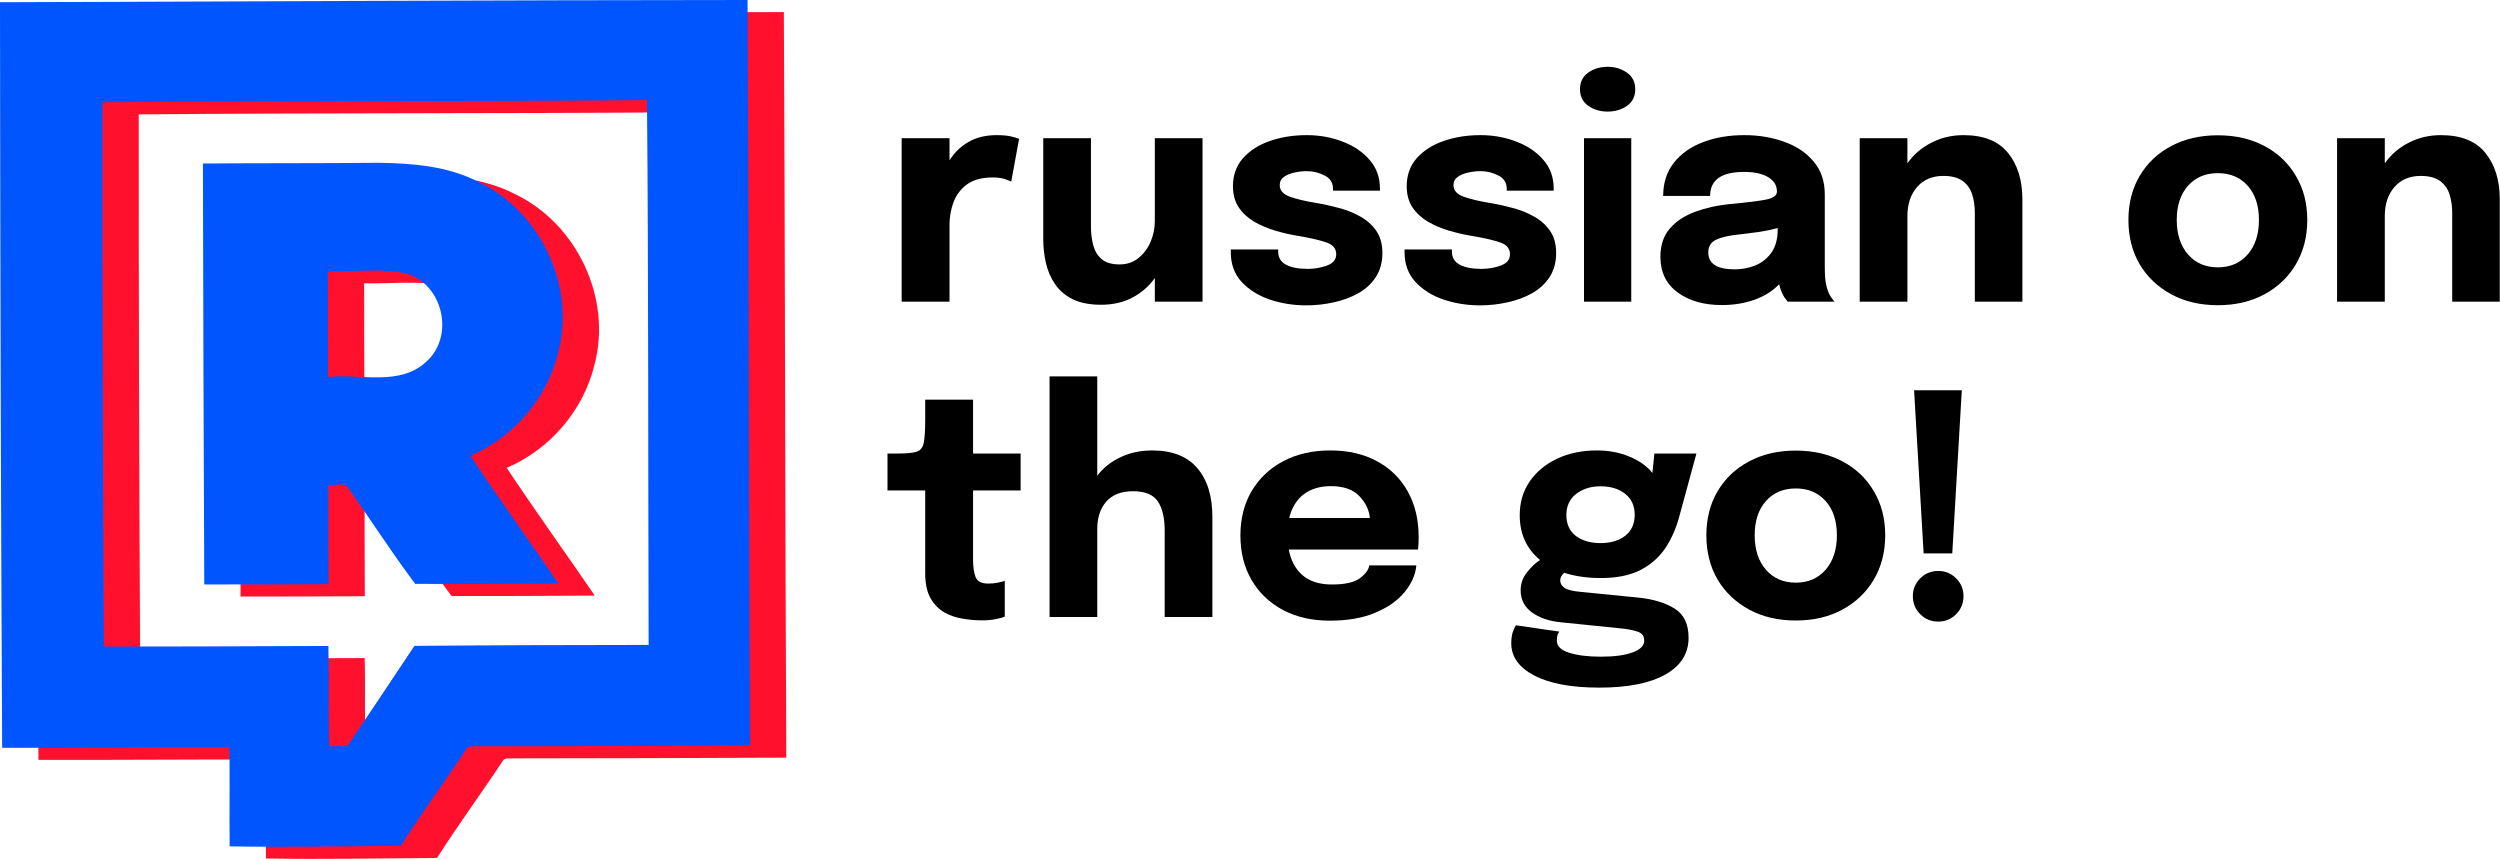
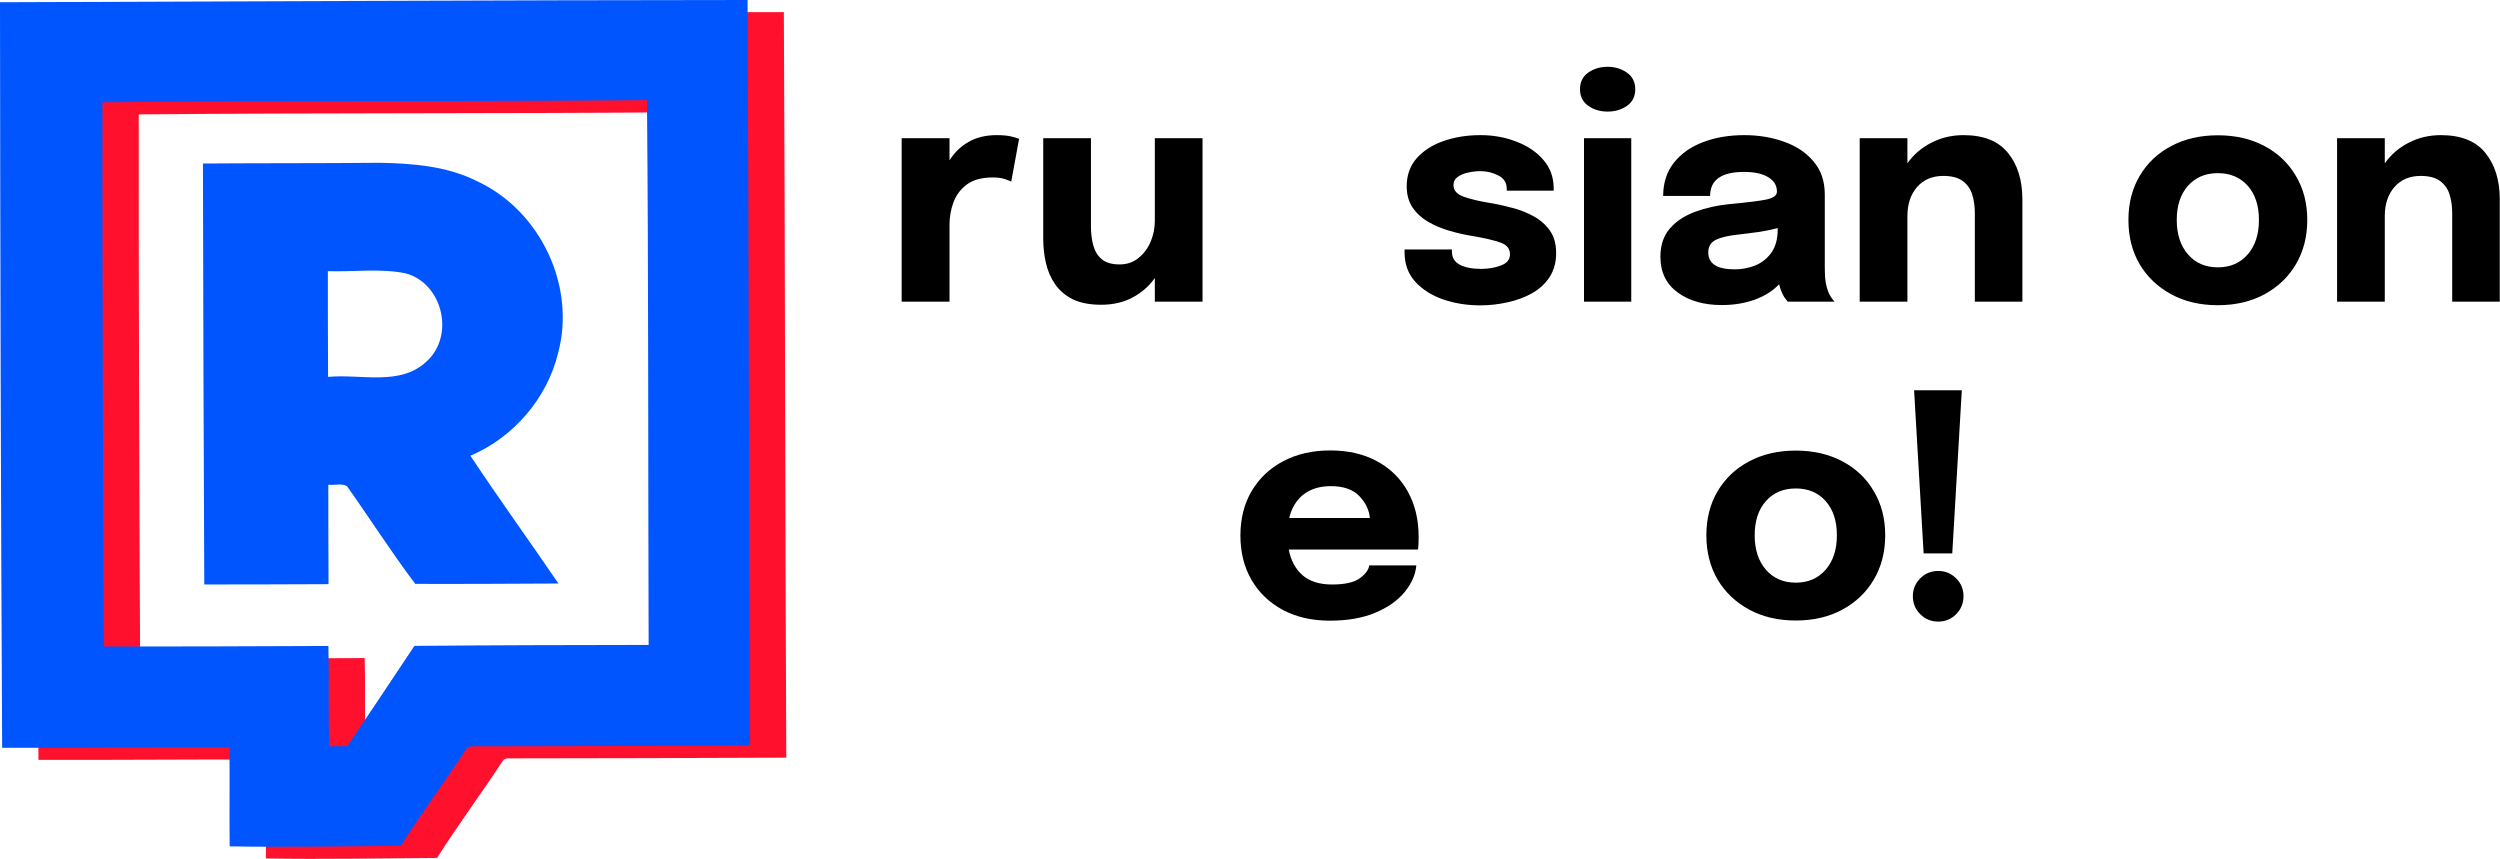
<svg xmlns="http://www.w3.org/2000/svg" width="5685" height="1954" viewBox="0 0 5685 1954" fill="none">
  <path d="M2050.35 686V314.3H2159.2V364.7C2169.93 347.2 2184.17 333.317 2201.9 323.05C2219.87 312.55 2241.33 307.3 2266.3 307.3C2281.23 307.3 2292.9 308.467 2301.3 310.8C2309.93 312.9 2315.3 314.533 2317.4 315.7L2299.55 413C2297.45 411.833 2292.78 409.967 2285.55 407.4C2278.32 404.833 2268.98 403.55 2257.55 403.55C2232.58 403.55 2212.87 408.917 2198.4 419.65C2184.17 430.383 2174.02 444.033 2167.95 460.6C2162.12 476.933 2159.2 493.617 2159.2 510.65V686H2050.35Z" fill="black" />
  <path d="M2504.27 693C2477.91 693 2456.21 688.8 2439.17 680.4C2422.14 671.767 2408.72 660.217 2398.92 645.75C2389.12 631.283 2382.24 615.183 2378.27 597.45C2374.31 579.717 2372.32 561.75 2372.32 543.55V314.3H2480.82V514.85C2480.82 530.483 2482.57 544.833 2486.07 557.9C2489.57 570.967 2495.99 581.467 2505.32 589.4C2514.66 597.333 2528.19 601.3 2545.92 601.3C2562.72 601.3 2577.07 596.4 2588.97 586.6C2601.11 576.8 2610.32 564.433 2616.62 549.5C2622.92 534.333 2626.07 518.7 2626.07 502.6V314.3H2734.57V686H2626.07V632.1C2613.01 650.767 2596.09 665.583 2575.32 676.55C2554.79 687.517 2531.11 693 2504.27 693Z" fill="black" />
-   <path d="M2970.67 694.4C2941.27 694.4 2913.39 689.967 2887.02 681.1C2860.89 672 2839.66 658.583 2823.32 640.85C2806.99 622.883 2798.82 600.483 2798.82 573.65V567.35H2906.62V572.25C2906.62 585.783 2912.57 595.7 2924.47 602C2936.37 608.3 2952.71 611.45 2973.47 611.45C2989.34 611.45 3004.16 608.883 3017.92 603.75C3031.69 598.617 3038.57 590.1 3038.57 578.2C3038.57 565.833 3031.69 557.083 3017.92 551.95C3004.39 546.817 2982.57 541.683 2952.47 536.55C2935.21 533.75 2917.82 529.783 2900.32 524.65C2883.06 519.517 2867.07 512.75 2852.37 504.35C2837.67 495.717 2825.89 484.867 2817.02 471.8C2808.16 458.5 2803.72 442.4 2803.72 423.5C2803.72 398.3 2811.31 377.067 2826.47 359.8C2841.87 342.533 2862.29 329.467 2887.72 320.6C2913.16 311.733 2941.16 307.3 2971.72 307.3C3000.66 307.3 3027.72 312.2 3052.92 322C3078.36 331.567 3098.89 345.45 3114.52 363.65C3130.16 381.617 3137.97 403.317 3137.97 428.75V433.65H3031.22V429.45C3031.22 415.45 3024.81 405.3 3011.97 399C2999.37 392.467 2985.84 389.2 2971.37 389.2C2962.51 389.2 2953.29 390.25 2943.72 392.35C2934.39 394.217 2926.46 397.483 2919.92 402.15C2913.39 406.583 2910.12 412.883 2910.12 421.05C2910.12 432.95 2917.82 441.7 2933.22 447.3C2948.86 452.9 2969.04 457.683 2993.77 461.65C3009.41 464.217 3025.86 467.833 3043.12 472.5C3060.62 476.933 3076.96 483.35 3092.12 491.75C3107.29 499.917 3119.66 510.767 3129.22 524.3C3138.79 537.833 3143.57 554.75 3143.57 575.05C3143.57 596.283 3138.67 614.483 3128.87 629.65C3119.07 644.817 3105.77 657.183 3088.97 666.75C3072.41 676.083 3053.86 682.967 3033.32 687.4C3012.79 692.067 2991.91 694.4 2970.67 694.4Z" fill="black" />
  <path d="M3365.79 694.4C3336.39 694.4 3308.51 689.967 3282.14 681.1C3256.01 672 3234.78 658.583 3218.44 640.85C3202.11 622.883 3193.94 600.483 3193.94 573.65V567.35H3301.74V572.25C3301.74 585.783 3307.69 595.7 3319.59 602C3331.49 608.3 3347.83 611.45 3368.59 611.45C3384.46 611.45 3399.28 608.883 3413.04 603.75C3426.81 598.617 3433.69 590.1 3433.69 578.2C3433.69 565.833 3426.81 557.083 3413.04 551.95C3399.51 546.817 3377.69 541.683 3347.59 536.55C3330.33 533.75 3312.94 529.783 3295.44 524.65C3278.18 519.517 3262.19 512.75 3247.49 504.35C3232.79 495.717 3221.01 484.867 3212.14 471.8C3203.28 458.5 3198.84 442.4 3198.84 423.5C3198.84 398.3 3206.43 377.067 3221.59 359.8C3236.99 342.533 3257.41 329.467 3282.84 320.6C3308.28 311.733 3336.28 307.3 3366.84 307.3C3395.78 307.3 3422.84 312.2 3448.04 322C3473.48 331.567 3494.01 345.45 3509.64 363.65C3525.28 381.617 3533.09 403.317 3533.09 428.75V433.65H3426.34V429.45C3426.34 415.45 3419.93 405.3 3407.09 399C3394.49 392.467 3380.96 389.2 3366.49 389.2C3357.63 389.2 3348.41 390.25 3338.84 392.35C3329.51 394.217 3321.58 397.483 3315.04 402.15C3308.51 406.583 3305.24 412.883 3305.24 421.05C3305.24 432.95 3312.94 441.7 3328.34 447.3C3343.98 452.9 3364.16 457.683 3388.89 461.65C3404.53 464.217 3420.98 467.833 3438.24 472.5C3455.74 476.933 3472.08 483.35 3487.24 491.75C3502.41 499.917 3514.78 510.767 3524.34 524.3C3533.91 537.833 3538.69 554.75 3538.69 575.05C3538.69 596.283 3533.79 614.483 3523.99 629.65C3514.19 644.817 3500.89 657.183 3484.09 666.75C3467.53 676.083 3448.98 682.967 3428.44 687.4C3407.91 692.067 3387.03 694.4 3365.79 694.4Z" fill="black" />
  <path d="M3655.56 253.75C3638.76 253.75 3624.06 249.317 3611.46 240.45C3599.09 231.583 3592.91 219.1 3592.91 203C3592.91 186.667 3599.09 174.067 3611.46 165.2C3624.06 156.333 3638.76 151.9 3655.56 151.9C3672.36 151.9 3687.06 156.333 3699.66 165.2C3712.26 174.067 3718.56 186.667 3718.56 203C3718.56 219.333 3712.26 231.933 3699.66 240.8C3687.06 249.433 3672.36 253.75 3655.56 253.75ZM3602.01 686V314.3H3709.46V686H3602.01Z" fill="black" />
  <path d="M3915.41 693.7C3874.58 693.7 3841.1 684.133 3814.96 665C3788.83 645.867 3775.76 618.8 3775.76 583.8C3775.76 557.433 3783 535.967 3797.46 519.4C3811.93 502.833 3831.06 490.233 3854.86 481.6C3878.9 472.733 3904.91 466.9 3932.91 464.1C3973.51 460.367 4001.63 456.867 4017.26 453.6C4032.9 450.1 4040.71 444.267 4040.71 436.1V435.4C4040.71 421.633 4034.06 410.783 4020.76 402.85C4007.7 394.917 3989.38 390.95 3965.81 390.95C3914.48 390.95 3888.81 409.15 3888.81 445.55H3782.06C3782.06 415.917 3790.11 390.833 3806.21 370.3C3822.55 349.533 3844.6 333.9 3872.36 323.4C3900.13 312.667 3931.51 307.3 3966.51 307.3C3999.18 307.3 4029.4 312.317 4057.16 322.35C4084.93 332.15 4107.21 347.083 4124.01 367.15C4141.05 386.983 4149.56 412.067 4149.56 442.4V603.05C4149.56 612.617 4149.8 621.833 4150.26 630.7C4150.96 639.567 4152.36 647.5 4154.46 654.5C4156.8 662.667 4159.71 669.433 4163.21 674.8C4166.71 680.167 4169.63 683.9 4171.96 686H4065.21C4063.58 684.133 4061.01 680.75 4057.51 675.85C4054.25 670.717 4051.45 664.767 4049.11 658C4047.71 654.033 4046.55 650.183 4045.61 646.45C4031.61 661.383 4013.18 673.05 3990.31 681.45C3967.45 689.617 3942.48 693.7 3915.41 693.7ZM3944.46 612.5C3961.26 612.5 3977.13 609.467 3992.06 603.4C4007 597.1 4019.13 587.3 4028.46 574C4037.8 560.7 4042.46 543.317 4042.46 521.85V518.7C4029.16 522.2 4015.05 525.117 4000.11 527.45C3985.18 529.55 3970.36 531.417 3955.66 533.05C3931.86 535.383 3914.01 539.467 3902.11 545.3C3890.45 550.9 3884.61 560.467 3884.61 574C3884.61 599.667 3904.56 612.5 3944.46 612.5Z" fill="black" />
  <path d="M4228.96 686V314.3H4337.46V371.35C4351.7 351.283 4369.9 335.65 4392.06 324.45C4414.23 313.017 4438.5 307.3 4464.86 307.3C4510.6 307.3 4544.31 320.717 4566.01 347.55C4587.95 374.383 4598.91 409.617 4598.91 453.25V686H4490.76V484.4C4490.76 469 4488.78 455 4484.81 442.4C4480.85 429.567 4473.61 419.3 4463.11 411.6C4452.85 403.9 4438.15 400.05 4419.01 400.05C4393.81 400.05 4373.86 408.567 4359.16 425.6C4344.7 442.4 4337.46 464.333 4337.46 491.4V686H4228.96Z" fill="black" />
  <path d="M5043.39 694.05C5003.25 694.05 4967.9 685.767 4937.34 669.2C4906.77 652.633 4882.85 629.883 4865.59 600.95C4848.55 571.783 4840.04 538.183 4840.04 500.15C4840.04 462.35 4848.55 428.983 4865.59 400.05C4882.85 370.883 4906.77 348.25 4937.34 332.15C4967.9 315.817 5003.25 307.65 5043.39 307.65C5083.52 307.65 5118.87 315.817 5149.44 332.15C5180 348.25 5203.8 370.883 5220.84 400.05C5238.1 428.983 5246.74 462.35 5246.74 500.15C5246.74 538.183 5238.1 571.783 5220.84 600.95C5203.8 629.883 5180 652.633 5149.44 669.2C5118.87 685.767 5083.52 694.05 5043.39 694.05ZM5043.39 607.95C5071.62 607.95 5094.25 598.15 5111.29 578.55C5128.32 558.95 5136.84 532.817 5136.84 500.15C5136.84 467.483 5128.32 441.583 5111.29 422.45C5094.25 403.317 5071.62 393.75 5043.39 393.75C5015.15 393.75 4992.52 403.317 4975.49 422.45C4958.45 441.583 4949.94 467.483 4949.94 500.15C4949.94 532.817 4958.45 558.95 4975.49 578.55C4992.52 598.15 5015.15 607.95 5043.39 607.95Z" fill="black" />
  <path d="M5314.51 686V314.3H5423.01V371.35C5437.24 351.283 5455.44 335.65 5477.61 324.45C5499.78 313.017 5524.04 307.3 5550.41 307.3C5596.14 307.3 5629.86 320.717 5651.56 347.55C5673.49 374.383 5684.46 409.617 5684.46 453.25V686H5576.31V484.4C5576.31 469 5574.33 455 5570.36 442.4C5566.39 429.567 5559.16 419.3 5548.66 411.6C5538.39 403.9 5523.69 400.05 5504.56 400.05C5479.36 400.05 5459.41 408.567 5444.71 425.6C5430.24 442.4 5423.01 464.333 5423.01 491.4V686H5314.51Z" fill="black" />
-   <path d="M2233.05 1410.7C2218.82 1410.7 2204.12 1409.42 2188.95 1406.85C2174.02 1404.52 2160.13 1399.73 2147.3 1392.5C2134.47 1385.03 2123.97 1374.18 2115.8 1359.95C2107.87 1345.72 2103.9 1326.93 2103.9 1303.6V1115.3H2018.15V1031.3H2042.3C2061.2 1031.3 2074.97 1030.02 2083.6 1027.45C2092.47 1024.88 2098.07 1018.35 2100.4 1007.85C2102.73 997.117 2103.9 979.733 2103.9 955.7V908.8H2212.75V1031.3H2320.9V1115.3H2212.75V1272.8C2212.75 1288.9 2214.62 1301.97 2218.35 1312C2222.32 1322.03 2232 1327.05 2247.4 1327.05C2255.1 1327.05 2262.33 1326.35 2269.1 1324.95C2276.1 1323.55 2281.35 1322.15 2284.85 1320.75V1402.3C2279.95 1404.4 2273.07 1406.27 2264.2 1407.9C2255.33 1409.77 2244.95 1410.7 2233.05 1410.7Z" fill="black" />
-   <path d="M2386.68 1403V855.95H2495.18V1081.7C2508.94 1063.73 2526.56 1049.73 2548.03 1039.7C2569.49 1029.43 2593.53 1024.3 2620.13 1024.3C2665.63 1024.3 2699.81 1037.72 2722.68 1064.55C2745.54 1091.15 2756.98 1128.25 2756.98 1175.85V1403H2648.48V1206.3C2648.48 1177.83 2643.34 1155.9 2633.08 1140.5C2622.81 1124.87 2604.03 1117.05 2576.73 1117.05C2549.89 1117.05 2529.59 1124.87 2515.83 1140.5C2502.06 1156.13 2495.18 1176.9 2495.18 1202.8V1403H2386.68Z" fill="black" />
  <path d="M3220.75 1285.75C3218.88 1306.75 3210.02 1326.93 3194.15 1346.3C3178.52 1365.43 3156.35 1381.07 3127.65 1393.2C3099.18 1405.33 3064.77 1411.4 3024.4 1411.4C2983.33 1411.4 2947.52 1403.23 2916.95 1386.9C2886.38 1370.33 2862.7 1347.58 2845.9 1318.65C2829.1 1289.48 2820.7 1255.88 2820.7 1217.85C2820.7 1179.35 2829.22 1145.63 2846.25 1116.7C2863.52 1087.53 2887.43 1064.9 2918 1048.8C2948.8 1032.47 2984.38 1024.3 3024.75 1024.3C3066.05 1024.3 3101.75 1032.58 3131.85 1049.15C3161.95 1065.48 3185.17 1088.47 3201.5 1118.1C3217.83 1147.5 3226 1181.8 3226 1221C3226 1233.13 3225.53 1242.7 3224.6 1249.7H2930.6C2935.5 1274.9 2946.12 1294.5 2962.45 1308.5C2978.78 1322.27 3000.95 1329.15 3028.95 1329.15C3058.12 1329.15 3079.12 1324.48 3091.95 1315.15C3105.02 1305.58 3112.25 1295.78 3113.65 1285.75H3220.75ZM3026.15 1105.5C3001.18 1105.5 2980.53 1111.8 2964.2 1124.4C2948.1 1137 2937.25 1154.85 2931.65 1177.95H3115.05C3113.42 1159.52 3105.37 1142.83 3090.9 1127.9C3076.67 1112.97 3055.08 1105.5 3026.15 1105.5Z" fill="black" />
-   <path d="M3725.36 1358.9C3759.66 1362.4 3787.31 1370.8 3808.31 1384.1C3829.31 1397.17 3839.81 1419.22 3839.81 1450.25C3839.81 1486.18 3822.19 1514.07 3786.96 1533.9C3751.72 1553.73 3701.67 1563.65 3636.81 1563.65C3573.11 1563.65 3523.76 1554.43 3488.76 1536C3453.99 1517.8 3436.61 1493.42 3436.61 1462.85C3436.61 1454.22 3437.54 1446.4 3439.41 1439.4C3441.51 1432.63 3444.07 1426.8 3447.11 1421.9L3545.81 1436.25C3544.64 1437.88 3543.36 1440.33 3541.96 1443.6C3540.79 1447.1 3540.21 1451.42 3540.21 1456.55C3540.21 1469.15 3549.42 1478.37 3567.86 1484.2C3586.52 1490.27 3610.56 1493.3 3639.96 1493.3C3670.99 1493.3 3695.26 1490.03 3712.76 1483.5C3730.26 1476.97 3739.01 1468.1 3739.01 1456.9C3739.01 1446.4 3733.87 1439.52 3723.61 1436.25C3713.57 1432.98 3701.91 1430.65 3688.61 1429.25L3547.91 1414.9C3522.01 1412.33 3500.54 1404.87 3483.51 1392.5C3466.47 1380.13 3457.96 1363.45 3457.96 1342.45C3457.96 1327.05 3462.86 1313.28 3472.66 1301.15C3482.46 1288.78 3492.26 1279.57 3502.06 1273.5C3471.26 1247.83 3455.86 1213.88 3455.86 1171.65C3455.86 1142.48 3463.44 1116.82 3478.61 1094.65C3494.01 1072.48 3514.89 1055.22 3541.26 1042.85C3567.86 1030.48 3597.96 1024.3 3631.56 1024.3C3658.86 1024.3 3683.71 1029.08 3706.11 1038.65C3728.51 1048.22 3745.66 1060.47 3757.56 1075.4L3762.11 1031.3H3857.66L3818.81 1174.1C3811.57 1201.4 3800.84 1225.67 3786.61 1246.9C3772.37 1267.9 3753.36 1284.47 3729.56 1296.6C3705.99 1308.5 3676.24 1314.45 3640.31 1314.45C3609.51 1314.45 3581.74 1310.48 3557.01 1302.55C3550.94 1307.92 3547.91 1313.63 3547.91 1319.7C3547.91 1326.47 3551.17 1332.18 3557.71 1336.85C3564.24 1341.28 3576.49 1344.32 3594.46 1345.95L3725.36 1358.9ZM3639.61 1235C3662.94 1235 3681.72 1229.4 3695.96 1218.2C3710.19 1207 3717.31 1191.02 3717.31 1170.25C3717.31 1150.18 3710.07 1134.43 3695.61 1123C3681.37 1111.57 3662.71 1105.85 3639.61 1105.85C3617.44 1105.85 3598.89 1111.68 3583.96 1123.35C3569.26 1134.78 3561.91 1150.77 3561.91 1171.3C3561.91 1191.6 3569.02 1207.35 3583.26 1218.55C3597.72 1229.52 3616.51 1235 3639.61 1235Z" fill="black" />
  <path d="M4083.62 1411.05C4043.49 1411.05 4008.14 1402.77 3977.57 1386.2C3947 1369.63 3923.09 1346.88 3905.82 1317.95C3888.79 1288.78 3880.27 1255.18 3880.27 1217.15C3880.27 1179.35 3888.79 1145.98 3905.82 1117.05C3923.09 1087.88 3947 1065.25 3977.57 1049.15C4008.14 1032.82 4043.49 1024.65 4083.62 1024.65C4123.75 1024.65 4159.1 1032.82 4189.67 1049.15C4220.24 1065.25 4244.04 1087.88 4261.07 1117.05C4278.34 1145.98 4286.97 1179.35 4286.97 1217.15C4286.97 1255.18 4278.34 1288.78 4261.07 1317.95C4244.04 1346.88 4220.24 1369.63 4189.67 1386.2C4159.1 1402.77 4123.75 1411.05 4083.62 1411.05ZM4083.62 1324.95C4111.85 1324.95 4134.49 1315.15 4151.52 1295.55C4168.55 1275.95 4177.07 1249.82 4177.07 1217.15C4177.07 1184.48 4168.55 1158.58 4151.52 1139.45C4134.49 1120.32 4111.85 1110.75 4083.62 1110.75C4055.39 1110.75 4032.75 1120.32 4015.72 1139.45C3998.69 1158.58 3990.17 1184.48 3990.17 1217.15C3990.17 1249.82 3998.69 1275.95 4015.72 1295.55C4032.75 1315.15 4055.39 1324.95 4083.62 1324.95Z" fill="black" />
  <path d="M4461.14 887.45L4439.44 1258.45H4374.34L4352.64 887.45H4461.14ZM4407.59 1413.5C4391.49 1413.5 4377.84 1407.9 4366.64 1396.7C4355.44 1385.5 4349.84 1371.85 4349.84 1355.75C4349.84 1339.88 4355.44 1326.35 4366.64 1315.15C4377.84 1303.95 4391.49 1298.35 4407.59 1298.35C4423.46 1298.35 4436.99 1303.95 4448.19 1315.15C4459.39 1326.35 4464.99 1339.88 4464.99 1355.75C4464.99 1371.85 4459.39 1385.5 4448.19 1396.7C4436.99 1407.9 4423.46 1413.5 4407.59 1413.5Z" fill="black" />
  <g clip-path="url(#clip0_50_2)">
    <path d="M82.524 32.587C649.138 30.825 1215.75 27.819 1782.47 27.508C1785.5 592.648 1785.18 1157.79 1788 1722.93C1578.29 1724.07 1368.57 1724.17 1158.86 1724.58C1153.01 1724.58 1145.71 1724.69 1142.89 1730.91C1094.14 1804.92 1041.42 1876.13 993.824 1950.97C864.175 1951.7 734.422 1954.5 604.773 1952.11C603.833 1877.17 605.295 1802.12 604.251 1727.18C431.908 1726.76 259.669 1728.42 87.431 1728.01C84.403 1162.97 83.046 597.623 82.524 32.587ZM315.516 260.115C315.308 672.671 316.56 1085.33 318.648 1497.78C488.903 1497.89 659.159 1497.06 829.31 1496.44C831.189 1572.42 828.579 1648.5 831.397 1724.48C844.968 1724.48 858.642 1724.59 872.213 1724.38C923.362 1648.4 974.408 1572.52 1024.93 1496.23C1202.49 1494.67 1380.06 1494.26 1557.51 1494.05C1556.16 1081.08 1557.41 668.11 1553.76 255.243C1141.22 258.56 728.263 256.487 315.516 260.115Z" fill="#FF112E" />
-     <path d="M544.02 399.327C677.739 398.29 811.459 399.016 945.075 397.668C1021.38 399.016 1100.51 405.235 1169.51 440.582C1311.68 507.649 1392.37 678.372 1351.77 829.712C1327.03 932.851 1250.41 1022.31 1152.18 1063.87C1217.32 1161.83 1286.11 1257.4 1352.5 1354.42C1243.93 1354.94 1135.27 1355.67 1026.81 1355.25C972.633 1283.52 923.675 1206.51 871.377 1132.91C858.955 1125.96 842.88 1131.56 829.101 1129.8C828.996 1205.16 829.309 1280.52 829.623 1355.88C735.465 1356.39 641.204 1356.5 547.047 1356.6C545.585 1037.44 544.541 718.384 544.02 399.327ZM828.057 644.165C828.37 724.292 827.848 804.419 828.579 884.547C903.215 877.29 993.302 906.522 1053.32 848.681C1116.9 790.115 1089.34 672.464 1005.31 649.141C947.371 637.324 887.035 646.031 828.057 644.165Z" fill="#FF112E" />
  </g>
  <g clip-path="url(#clip1_50_2)">
    <path d="M0 5.079C566.613 3.317 1133.23 0.311 1699.94 0C1702.97 565.139 1702.66 1130.28 1705.48 1695.42C1495.76 1696.56 1286.05 1696.66 1076.34 1697.08C1070.49 1697.08 1063.18 1697.18 1060.36 1703.4C1011.62 1777.41 958.9 1848.62 911.299 1923.46C781.65 1924.19 651.897 1926.99 522.249 1924.6C521.309 1849.66 522.771 1774.61 521.727 1699.67C349.384 1699.25 177.145 1700.91 4.906 1700.5C1.879 1135.46 0.522 570.115 0 5.079ZM232.992 232.607C232.783 645.163 234.036 1057.82 236.124 1470.27C406.379 1470.38 576.634 1469.55 746.785 1468.93C748.664 1544.91 746.054 1620.99 748.873 1696.97C762.443 1696.97 776.118 1697.08 789.688 1696.87C840.838 1620.89 891.883 1545.01 942.407 1468.72C1119.97 1467.17 1297.53 1466.75 1474.99 1466.54C1473.63 1053.57 1474.89 640.602 1471.23 227.735C1058.69 231.052 645.739 228.979 232.992 232.607Z" fill="#0055FF" />
    <path d="M461.495 371.819C595.215 370.782 728.935 371.508 862.55 370.16C938.857 371.508 1017.98 377.727 1086.98 413.074C1229.16 480.141 1309.85 650.864 1269.24 802.204C1244.5 905.343 1167.88 994.799 1069.65 1036.37C1134.79 1134.32 1203.58 1229.89 1269.97 1326.92C1161.41 1327.43 1052.74 1328.16 944.285 1327.75C890.108 1256.02 841.151 1179 788.853 1105.4C776.431 1098.46 760.355 1104.05 746.576 1102.29C746.472 1177.65 746.785 1253.01 747.098 1328.37C652.941 1328.89 558.679 1328.99 464.522 1329.09C463.061 1009.93 462.017 690.876 461.495 371.819ZM745.532 616.657C745.846 696.784 745.324 776.911 746.054 857.038C820.691 849.782 910.777 879.014 970.8 821.173C1034.37 762.607 1006.81 644.956 922.782 621.633C864.847 609.816 804.511 618.523 745.532 616.657Z" fill="#0055FF" />
  </g>
  <defs>
    <clipPath id="clip0_50_2">
      <rect width="1705.48" height="1925.54" fill="white" transform="translate(82.524 27.508)" />
    </clipPath>
    <clipPath id="clip1_50_2">
      <rect width="1705.48" height="1925.54" fill="white" />
    </clipPath>
  </defs>
</svg>